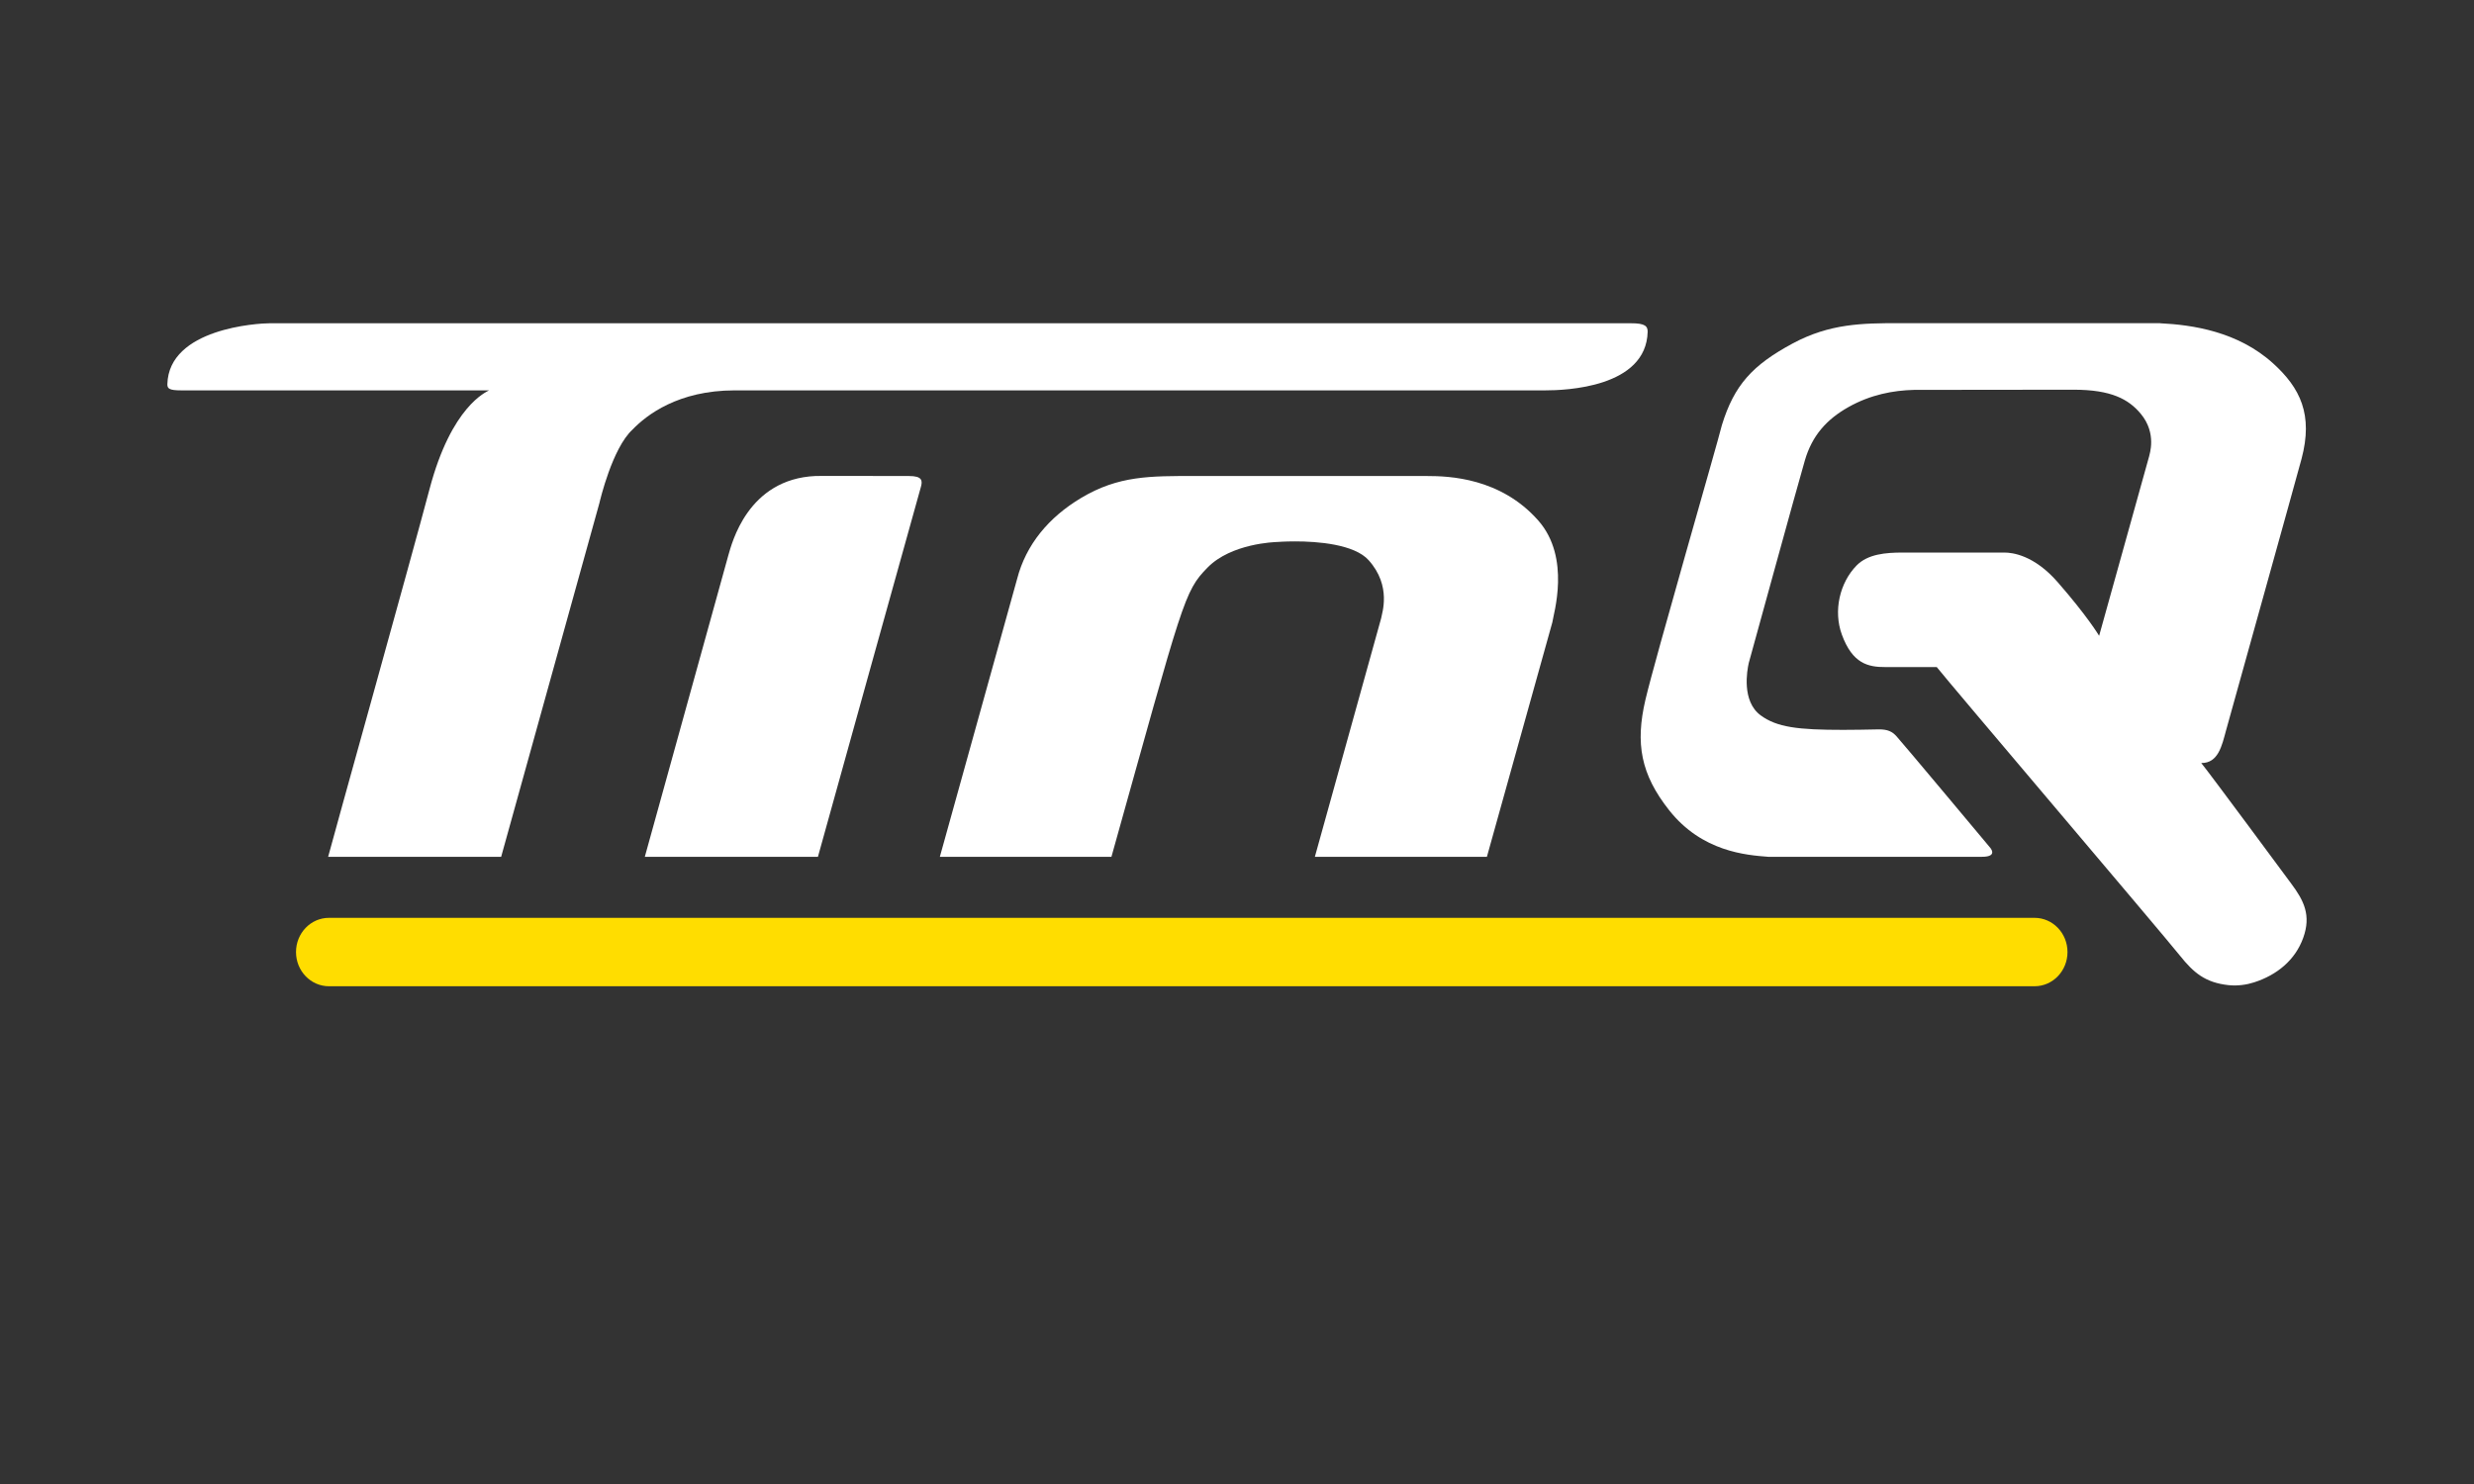
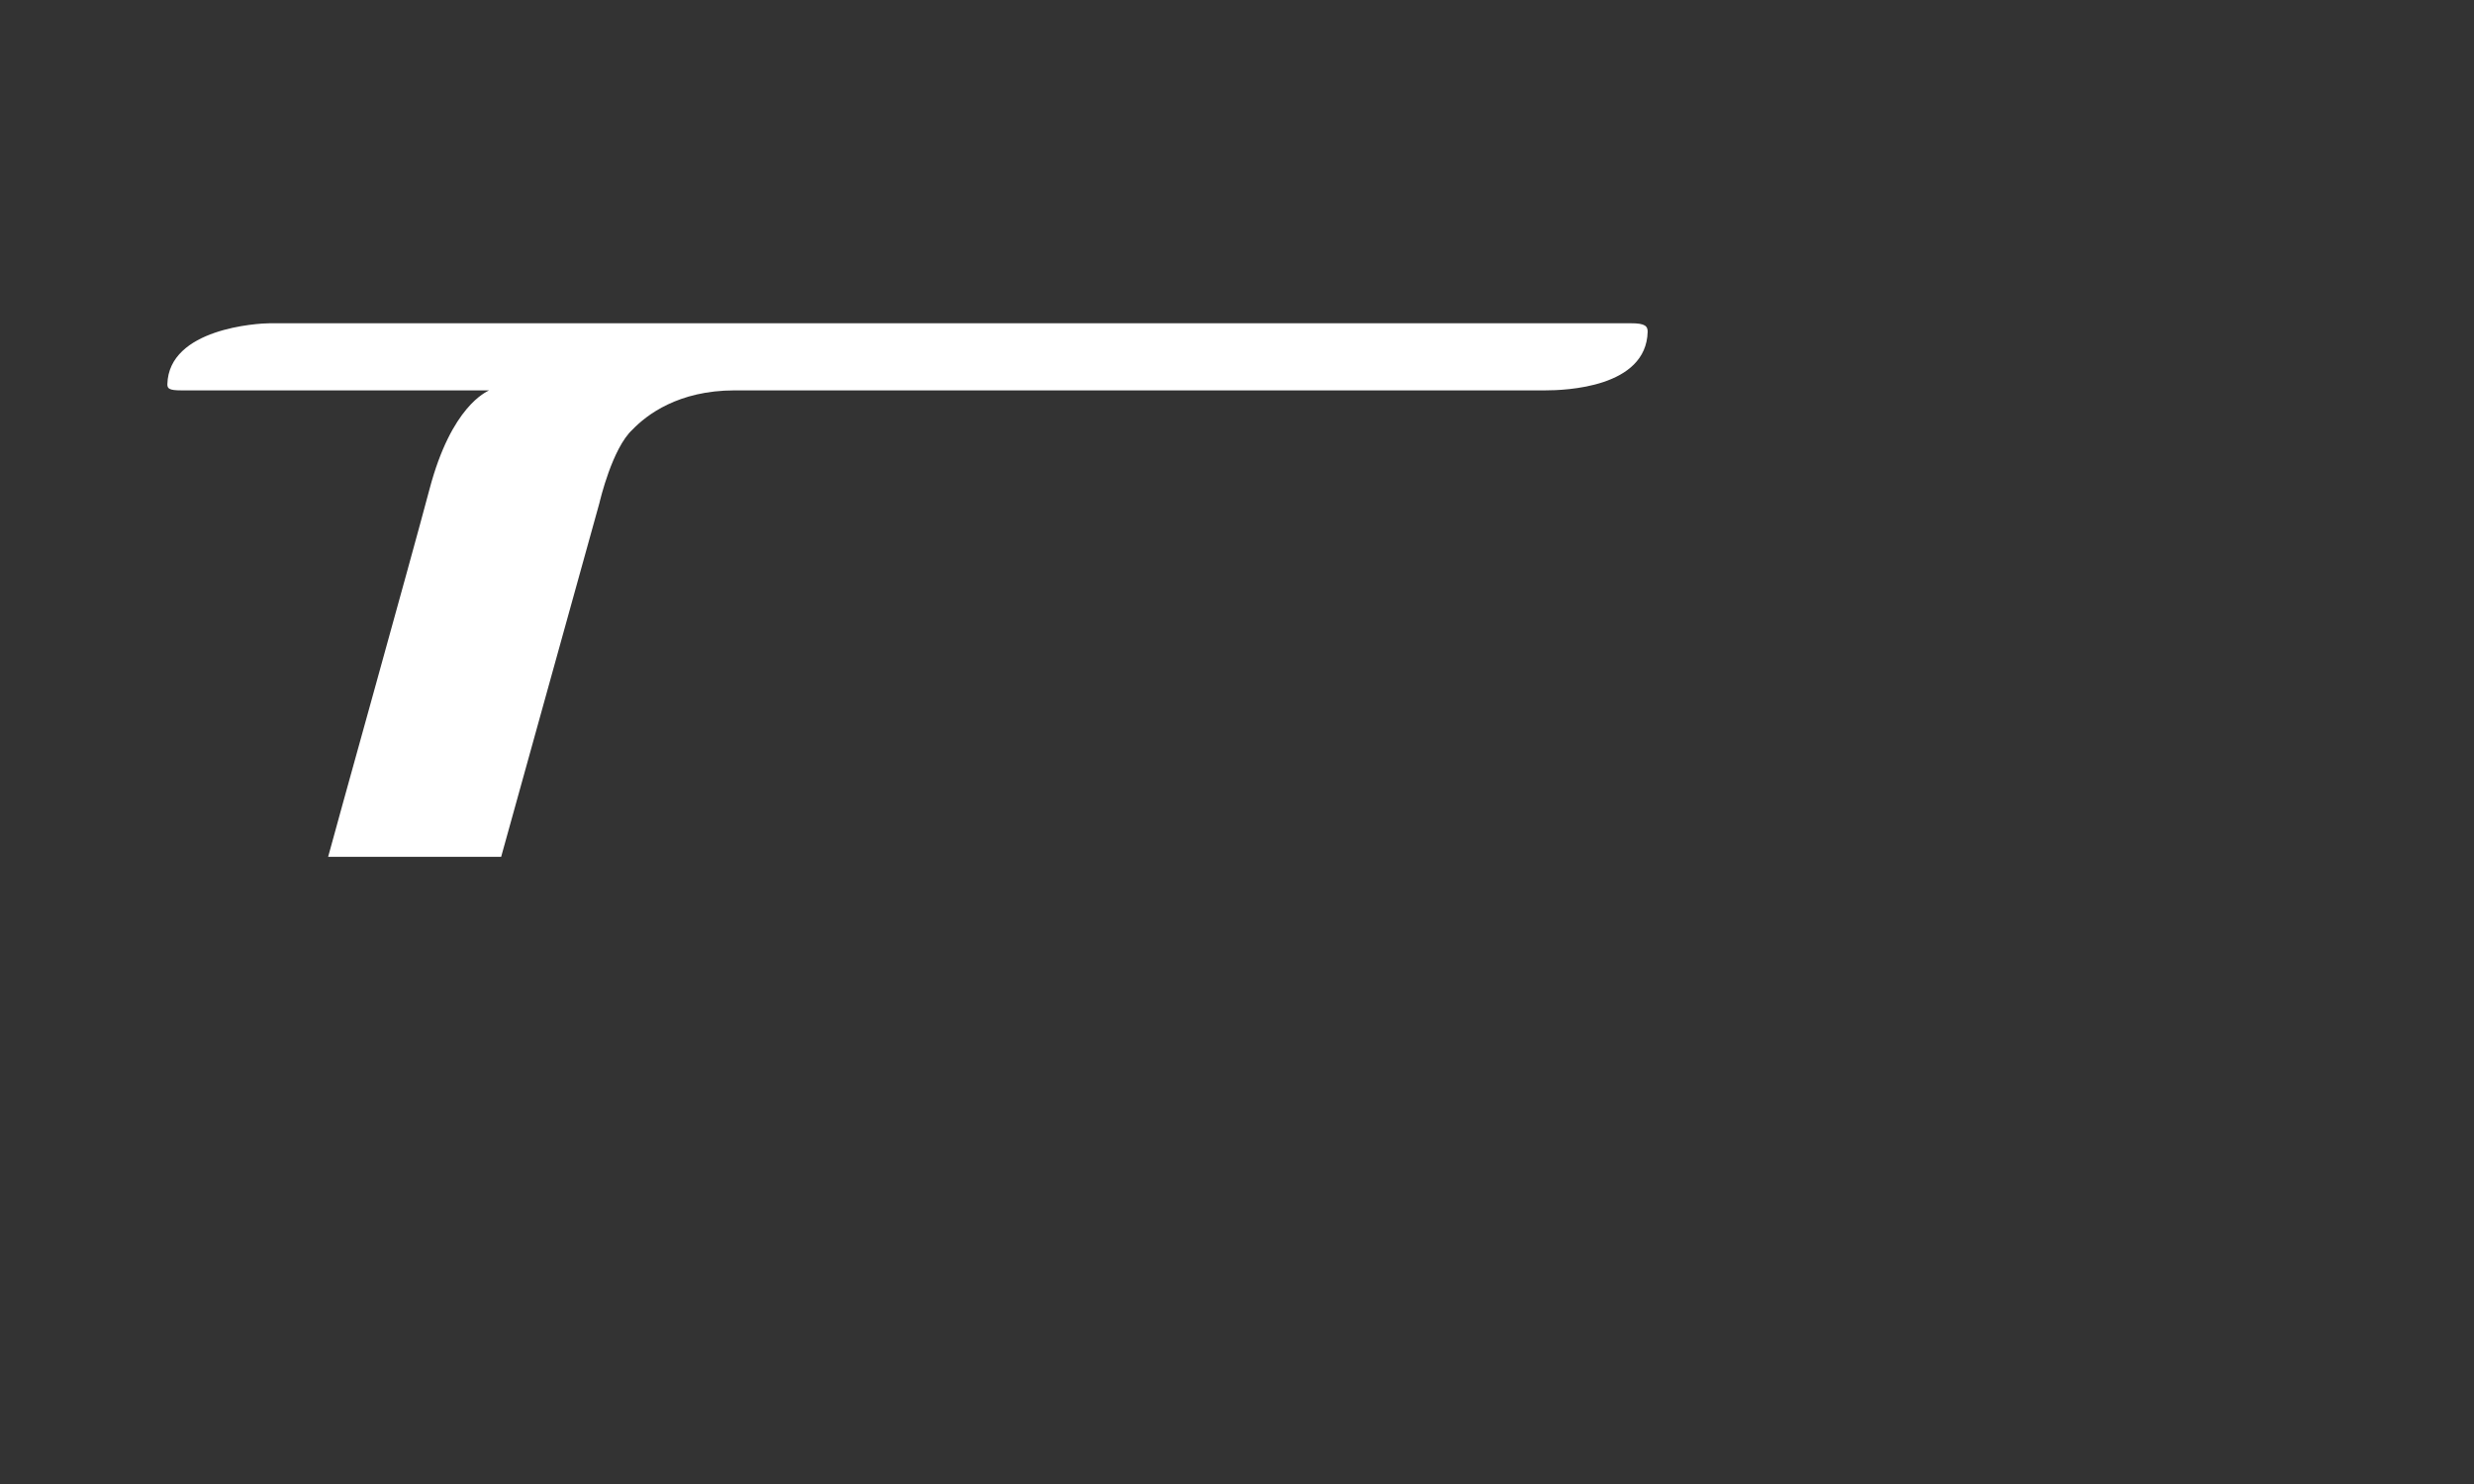
<svg xmlns="http://www.w3.org/2000/svg" viewBox="0 0 7086.6 4252">
  <rect x="0" y="0" width="7086.6" height="4252" fill="#333333" stroke="none" />
  <defs>
    <style>      .cls-1 {        fill: #fd0;      }      .cls-2 {        fill: #fff;      }    </style>
  </defs>
  <g>
    <g id="Laag_1">
      <g>
-         <path class="cls-2" d="M4088.1,1363.9c62.5,0,210.1,5,318.1,127.4,94.6,107.2,43,269.6,40.4,291.7l-187.5,672h-492.8l189.9-683.6c2-14,30.8-91.9-35.7-166.2-41.1-46-146.9-54.1-211.2-54-30.4,0-50.3,1.7-51.3,1.7-6.6.2-131.2,4.1-198.9,73.1-67.7,69.1-68.8,89.8-275.5,829-101.7.1-474.2,0-491.5,0l221.3-796.1c25.4-98.7,90.9-177,183.6-232.3,107.2-64,196.8-62.8,328.3-62.8s629.7,0,656,0h6.9" />
-         <path class="cls-2" d="M2603.9,1363.9c38,0,39.2,13.1,33.7,32.1-8.1,28.4-280.8,1007.8-294.7,1059h-495.9l239.3-864c9.8-33.1,54.8-218.7,250.3-227.2-1.3-.2,267.2,0,267.2,0" />
-         <path class="cls-1" d="M5922.2,2727.8c0,54.1-42.2,98-94.4,98H942.3c-52.2,0-94.4-43.9-94.4-98s42.2-98,94.4-98h4885.5c52.2,0,94.4,43.9,94.4,98" />
-         <path class="cls-2" d="M6187.2,926.2c92.4,4.4,223.2,23.5,324,115,77.9,70.7,115.1,146.8,81.4,273.5-16.2,60.6-206,741-216.3,778.3-11.6,42.4-21.9,94-71,93.2,29.6,36.4,245.8,329.7,257.8,345.6,36.1,48.4,57.7,90.6,34.2,155.6-22.8,63.1-74.6,106.1-140.8,127.3-19.8,6.4-46.2,10.9-73.4,7.9-66.7-7.3-99.9-35.9-138.5-84.1-55.1-68.8-666.9-788.5-696.9-827.2h-146.5c-50.1.3-94.9-9.7-125.3-93-24.9-68-6.2-148.8,42.4-198.3,32.3-32.8,84.1-36.8,131-36.8h283.8c.2,0,3.1,0,8.5,0,22.2,0,84.6,6.9,152.4,84.7,84.8,97.1,117.1,151,118.8,153.8l143.4-514.8c.2-3.9,23.1-64.7-24.2-121.4-34.6-41.5-84.2-68.9-192-68.9s-439.1.5-457.3.5c-59.8,1.5-124.2,13.5-187.8,49.2-63,35.4-104.3,82.1-124.9,152.6-21.9,74.8-153.6,555.2-160.8,580.7-4.8,21.2-21,109.4,34.1,150,46.4,34.1,106.2,41.7,236.5,41.6,30.2,0,64.1-.6,102.3-1.4,25.4,0,37.7,6.3,49.7,19.1,13.9,14.8,253.8,301.7,266.4,316.9.9,1,28.4,29.1-21.1,29.1-126.9,0-583.5,0-612.1,0-62.8-4.9-189.8-14.3-283.9-133.5-81.5-103.1-97-191.3-68-316,26.6-114.2,207.7-739.2,219.2-787.6,35.4-114.6,87.2-171.6,203-233.9,106-56.9,199.2-58,304.9-58s714.6,0,747.2,0" />
        <path class="cls-2" d="M1400.9,1118.5c-7.2,4.5-107.5,44.1-170.6,283.1-51.1,193.4-279.4,1010.4-290.4,1053.4h495.6l281.4-1013.5c1.9-7.9,36.9-157.3,94.9-210.7,40.7-42.2,131.2-112.1,292.1-112.3h2294.2c.5,0,10.6,0,28,0,58.1,0,289.4-8,293.5-167.9,0-15-5.5-24.7-48.9-24.4h-252.3c-834.5,0-3376.6-.2-3534.4,0h-82.9c-.6,0-10.6,0-28.1,0-34.5,0-289.5,14.7-293.6,174.6-.2,12.4,5,17.7,39.7,17.7h881.8Z" />
      </g>
    </g>
  </g>
</svg>